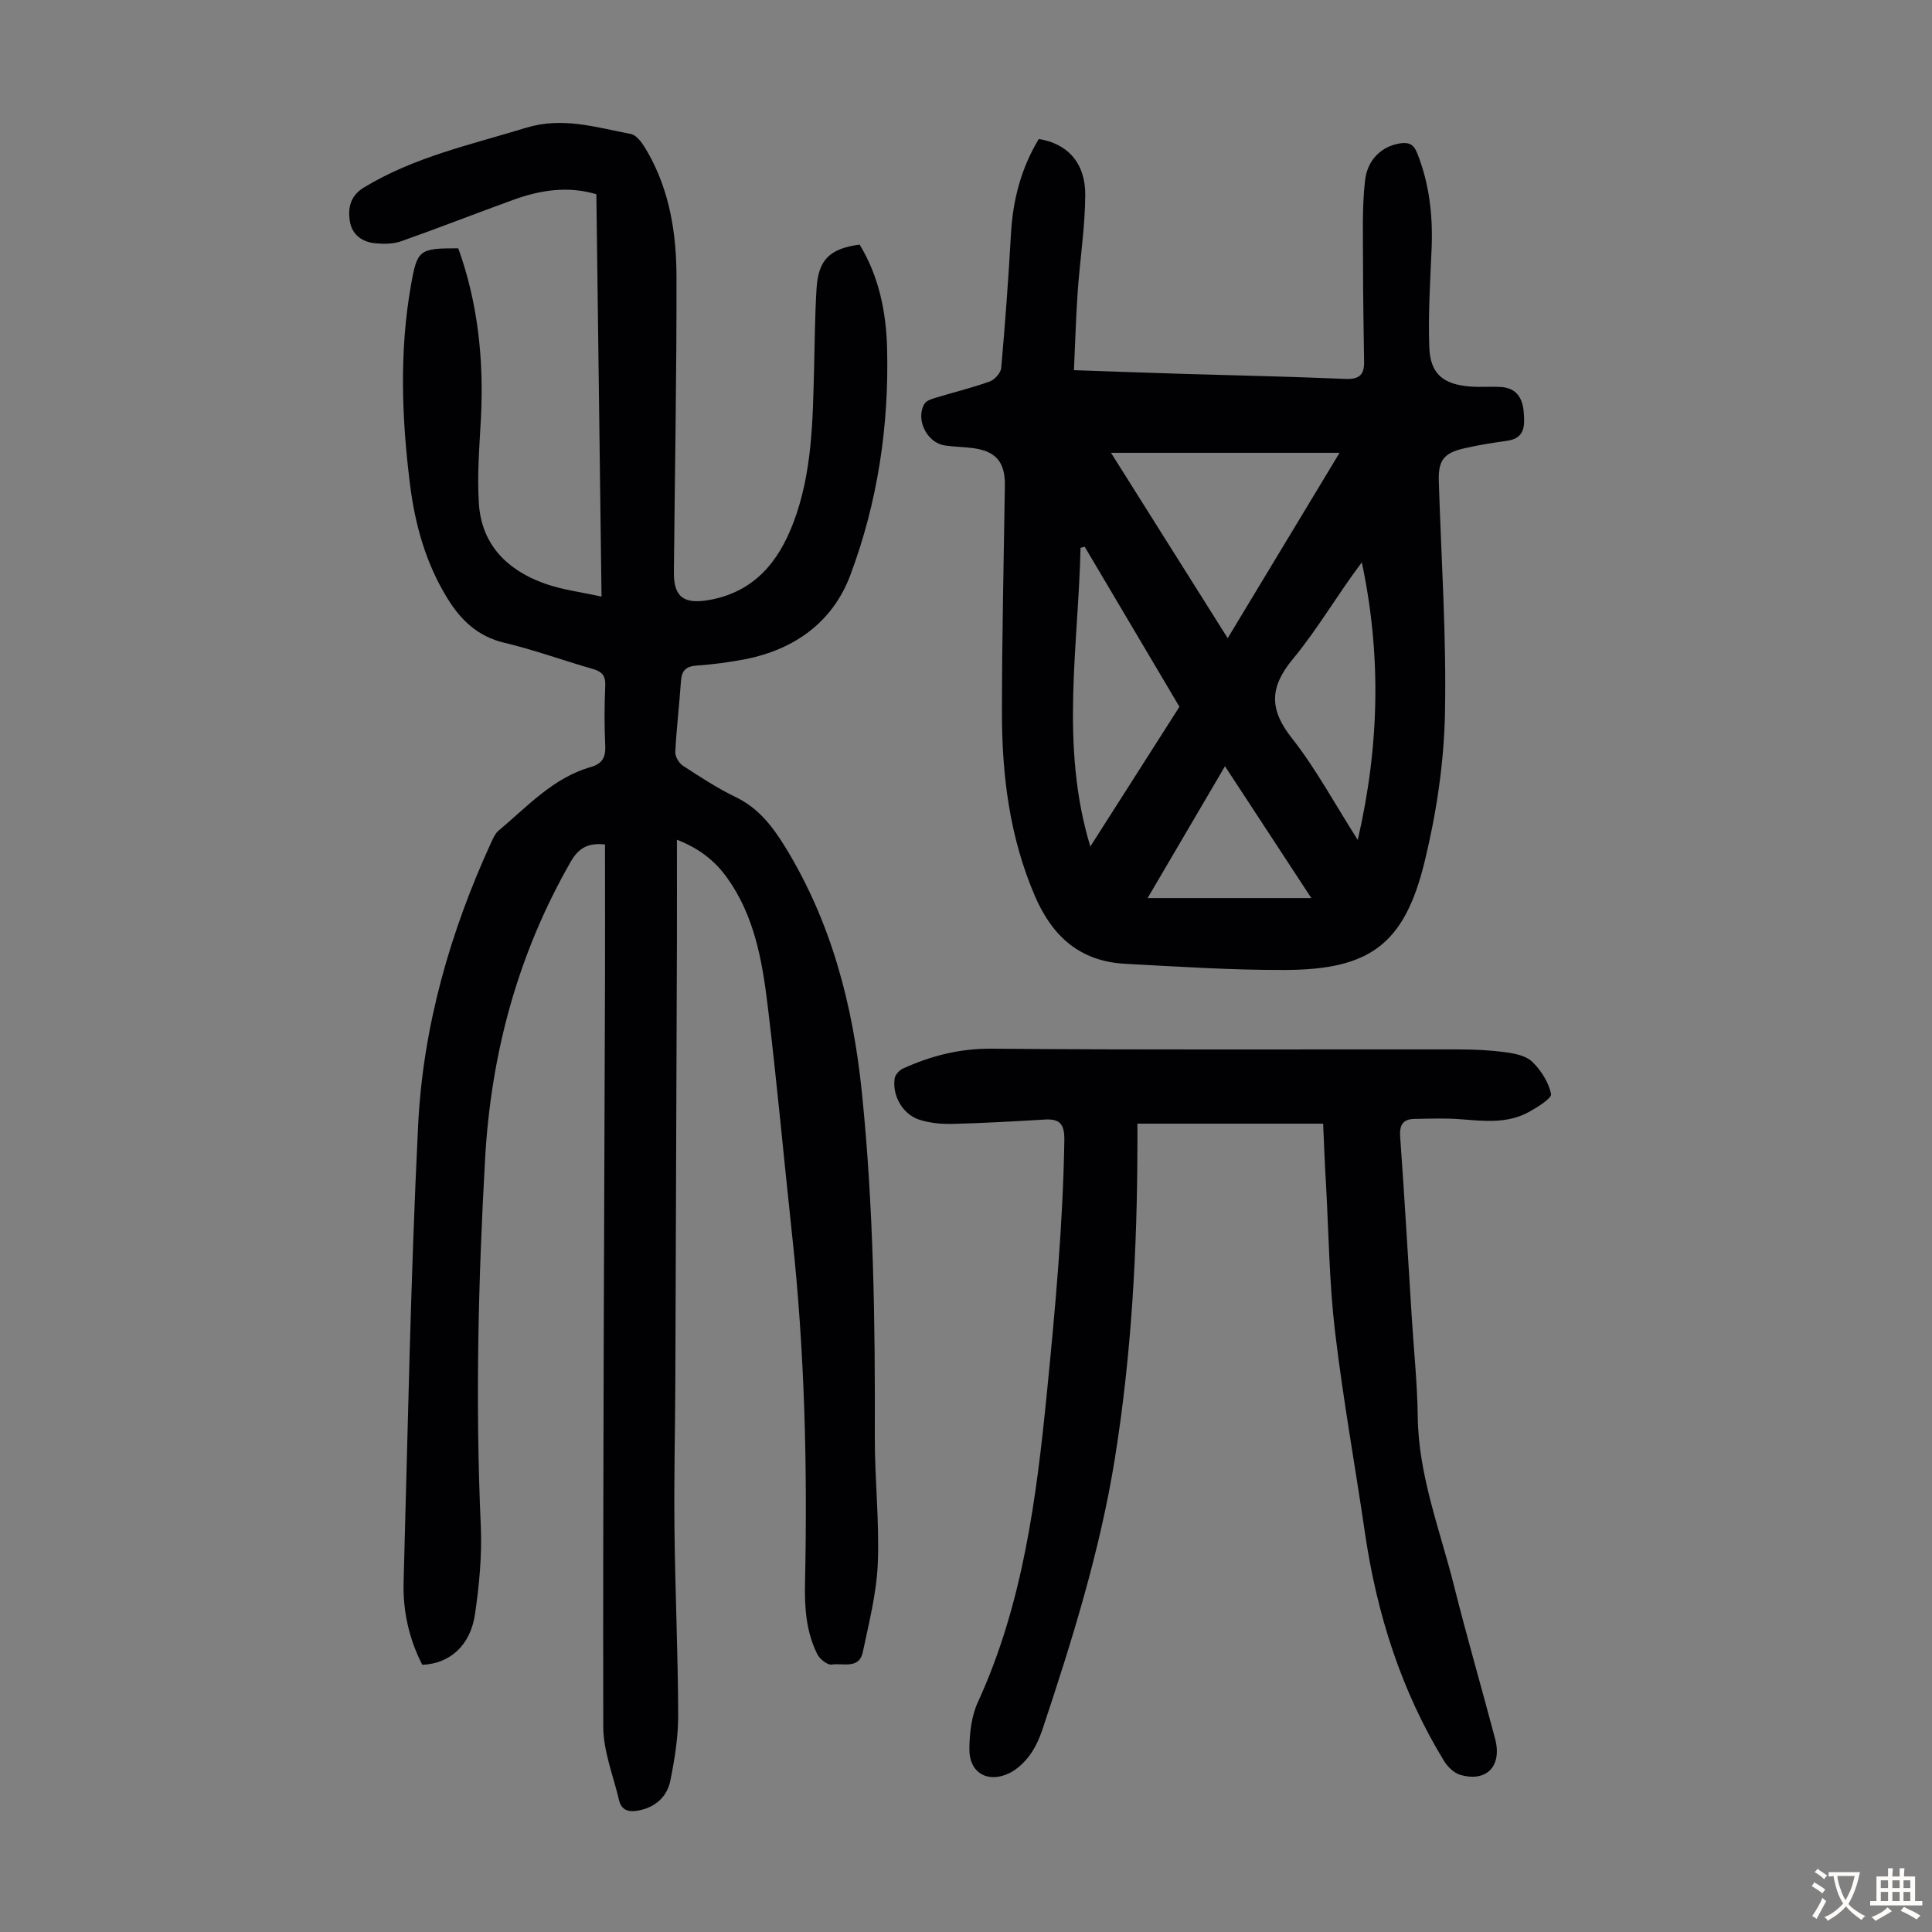
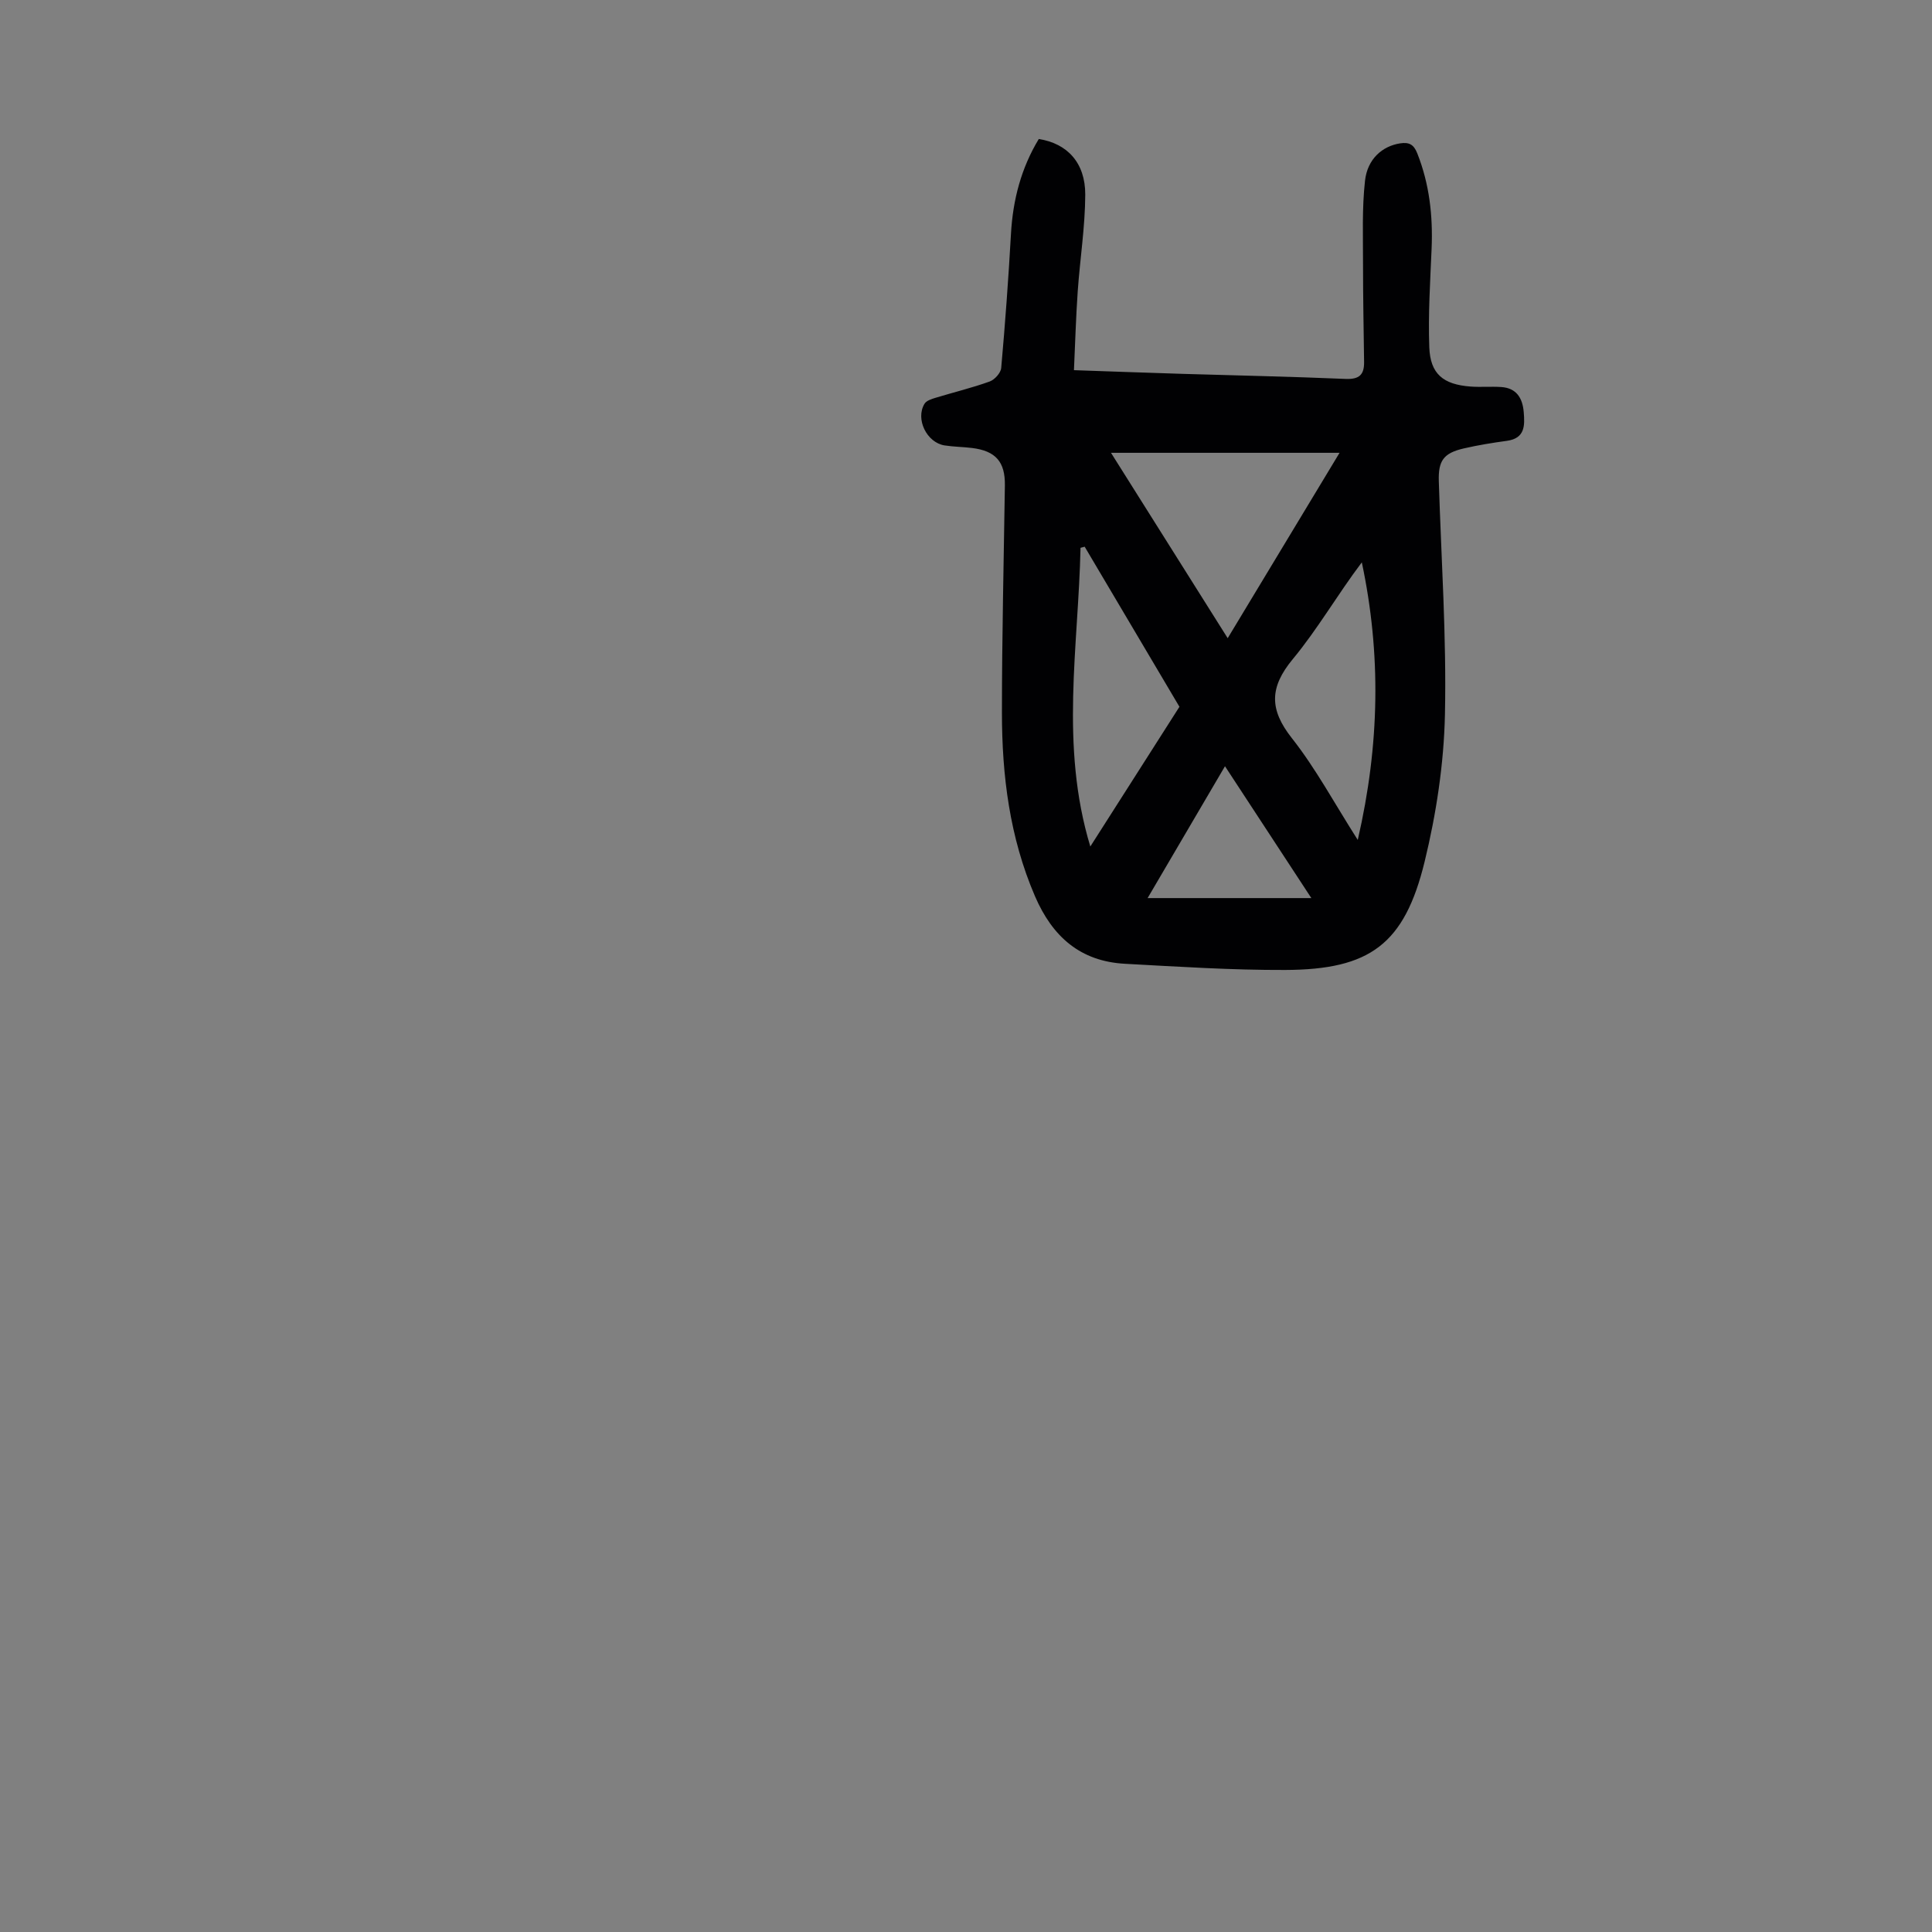
<svg xmlns="http://www.w3.org/2000/svg" enable-background="new 0 0 400 400" viewBox="0 0 400 400">
  <rect x="0" y="0" width="400" height="400" fill="#808080" stroke="none" />
  <g fill="#010103">
-     <path d="m125.26 174.84c-3.42-.38-5.43.66-7.08 3.54-10.96 19.11-16.52 39.69-17.75 61.61-1.42 25.27-2.02 50.54-.89 75.85.27 6.1-.31 12.32-1.2 18.38-.96 6.51-5.26 10.24-10.91 10.46-2.74-5.34-4.03-11.11-3.87-17.08.88-31.54 1.45-63.1 3.01-94.62 1.01-20.49 6.63-40.09 15.22-58.77.37-.8.77-1.68 1.42-2.22 5.97-5 11.3-10.96 19.15-13.2 2.34-.67 3.06-2.01 2.95-4.41-.2-4.13-.18-8.29 0-12.42.09-2.08-.69-2.92-2.6-3.47-6.12-1.75-12.13-3.95-18.32-5.42-5.48-1.3-8.98-4.68-11.76-9.19-4.49-7.28-6.72-15.33-7.76-23.72-1.71-13.71-2.2-27.44.22-41.14 1.29-7.32 1.71-7.63 9.79-7.61 4.09 11.36 5.31 23.14 4.69 35.2-.31 5.9-.81 11.84-.42 17.71.58 8.54 5.95 13.77 13.68 16.52 3.61 1.28 7.52 1.75 11.71 2.68-.36-28.21-.72-55.7-1.07-83.31-6.03-1.77-11.67-.83-17.19 1.16-7.76 2.81-15.44 5.83-23.23 8.58-1.62.57-3.54.59-5.28.43-2.8-.26-4.94-1.78-5.36-4.71-.39-2.75.16-5.17 2.95-6.86 10.4-6.32 22.11-8.85 33.54-12.35 7.63-2.34 14.58-.06 21.72 1.28 1.35.26 2.62 2.28 3.46 3.75 4.58 8 5.97 16.89 5.98 25.88.04 20.37-.35 40.74-.54 61.11-.05 5.17 2.1 6.67 7.36 5.73 9.23-1.66 14.28-7.83 17.37-15.97 3.93-10.33 4.02-21.24 4.3-32.1.14-5.48.17-10.96.51-16.43.37-5.94 2.74-8.25 8.92-9.07 3.96 6.52 5.48 13.86 5.68 21.35.43 16.14-1.95 32-7.61 47.09-3.64 9.7-11.52 15.39-21.77 17.4-3.29.64-6.63 1.08-9.97 1.31-2.2.15-3.17.95-3.32 3.17-.33 4.91-.93 9.81-1.18 14.72-.05.94.74 2.3 1.56 2.84 3.56 2.32 7.14 4.67 10.95 6.51 4.7 2.26 7.6 6.04 10.21 10.27 9.58 15.58 14.05 32.76 15.9 50.76 2.44 23.75 2.77 47.58 2.69 71.43-.03 8.73.97 17.47.62 26.17-.25 6.17-1.83 12.31-3.11 18.41-.75 3.57-4.16 2.21-6.43 2.56-.9.14-2.5-1.15-3-2.17-2.29-4.61-2.64-9.56-2.53-14.69.52-23.96-.06-47.88-2.64-71.74-1.73-16.02-3.18-32.07-5.12-48.06-1.12-9.21-2.76-18.41-8.37-26.23-2.5-3.49-5.77-6.1-10.39-7.88 0 7.16.02 13.93 0 20.7-.1 30.45-.21 60.9-.33 91.35-.04 10.19-.3 20.37-.18 30.56.14 12.87.73 25.73.77 38.59.02 4.53-.72 9.12-1.62 13.59-.65 3.26-2.99 5.45-6.4 6.16-1.91.4-3.67.22-4.21-2.06-1.19-5.07-3.27-10.17-3.28-15.26-.08-51.61.19-103.21.36-154.82.03-8.06 0-16.12 0-24.18 0-1.18 0-2.39 0-3.65z" />
    <path d="m215.07 28.78c5.89.92 9.64 4.91 9.62 11.52-.03 6.68-1.09 13.35-1.56 20.03-.37 5.32-.52 10.65-.78 16.31 7.92.27 15.15.54 22.38.76 11.29.34 22.59.57 33.87 1.05 2.84.12 3.86-.89 3.82-3.52-.09-6.71-.22-13.42-.22-20.13.01-5.8-.23-11.63.41-17.37.5-4.56 3.64-7.19 7.27-7.75 1.8-.27 2.8.17 3.54 2.04 2.53 6.37 3.26 12.95 2.98 19.73-.29 6.81-.73 13.63-.48 20.43.2 5.54 2.87 7.72 8.52 8.15 2.12.16 4.26-.04 6.38.1 3.16.21 4.41 2.3 4.65 5.17.23 2.78.31 5.45-3.49 5.97-2.99.41-5.97.89-8.91 1.57-4.21.97-5.31 2.54-5.18 6.8.5 16.1 1.61 32.21 1.27 48.29-.22 10.2-1.79 20.55-4.21 30.48-4.17 17.07-11.3 22.35-28.87 22.41-11.05.04-22.12-.68-33.17-1.28-9.23-.5-15.01-5.59-18.63-13.99-5.25-12.2-6.84-24.98-6.84-38.03 0-15.67.38-31.34.61-47.01.07-4.87-1.87-7.15-6.8-7.76-1.89-.23-3.8-.24-5.68-.53-3.71-.58-6.09-5.48-4.15-8.64.39-.63 1.43-.96 2.24-1.21 3.74-1.14 7.56-2.06 11.23-3.38 1.04-.37 2.31-1.78 2.4-2.81.82-9.24 1.5-18.49 2.02-27.75.39-7.06 2.12-13.64 5.76-19.65zm62.27 64.97c-16.01 0-31.45 0-47.32 0 7.98 12.68 15.73 24.99 24.16 38.38 7.98-13.23 15.46-25.61 23.16-38.38zm-51.6 81.51c6.33-9.93 12.38-19.41 18.45-28.93-6.59-11.13-13.11-22.14-19.62-33.14-.29.08-.58.15-.86.23-.43 20.42-4.31 40.93 2.03 61.84zm55.37-1.36c4.56-19.76 4.85-38.54.84-57.47-5.03 6.65-9.12 13.79-14.29 20.03-4.84 5.85-4.89 10.41-.19 16.37 4.95 6.28 8.77 13.43 13.64 21.07zm-43.51 12.04h33.9c-6.2-9.46-11.89-18.17-17.88-27.3-5.54 9.45-10.76 18.34-16.02 27.3z" />
-     <path d="m273.94 232.64c-12.88 0-25.39 0-38.45 0v4.17c-.03 21.85-1.21 43.63-4.68 65.22-3.08 19.15-8.85 37.61-14.96 55.97-.63 1.89-1.48 3.8-2.65 5.39-1.09 1.47-2.56 2.9-4.18 3.7-4.46 2.19-8.35-.01-8.32-4.9.02-3.27.41-6.84 1.75-9.76 9.35-20.4 12.12-42.17 14.31-64.17 1.72-17.38 3.32-34.74 3.6-52.21.05-3.3-.91-4.45-4.06-4.26-6.35.37-12.71.75-19.07.9-2.3.06-4.72-.17-6.9-.87-3.43-1.1-5.63-4.98-5.1-8.54.11-.76.95-1.69 1.68-2.03 5.83-2.65 11.76-4.18 18.38-4.13 32.24.28 64.48.11 96.72.15 3.24 0 6.5.15 9.7.59 1.94.26 4.26.72 5.54 1.98 1.81 1.76 3.37 4.23 3.88 6.64.19.9-2.76 2.72-4.51 3.7-4.55 2.55-9.5 1.9-14.43 1.53-3.1-.23-6.23-.1-9.34-.05-2.4.04-3.13 1.25-2.96 3.69.9 12.5 1.62 25.02 2.41 37.53.43 6.81 1.14 13.62 1.23 20.44.15 12.19 4.6 23.41 7.5 34.97 2.66 10.62 5.73 21.14 8.52 31.73 1.49 5.63-1.78 9.03-7.23 7.44-1.3-.38-2.61-1.67-3.36-2.89-8.87-14.53-13.9-30.41-16.36-47.19-2.04-13.94-4.56-27.82-6.21-41.81-1.18-9.98-1.29-20.09-1.84-30.14-.26-4.14-.41-8.28-.61-12.79z" />
  </g>
-   <path d="m377.9 391.2c-.2.3-.4.5-.6.8-.7-.6-1.4-1-2.2-1.5.2-.3.4-.5.5-.8.6.4 1.4.8 2.3 1.5zm-1.8 6.1c-.2-.2-.5-.4-.9-.6.4-.6.8-1.2 1.2-1.9s.7-1.3.9-1.9c.3.3.5.5.8.7-.7 1.3-1.4 2.6-2 3.7zm2.2-9c-.3.3-.5.5-.6.8-.6-.6-1.3-1.1-2-1.5.3-.3.5-.5.6-.7.6.5 1.3.9 2 1.4zm.3.2v-.9h2 4.5c-.3 1.3-.6 2.5-1 3.6s-.9 2.1-1.4 3c.4.5 1 1 1.6 1.4s1.2.8 1.9 1.1c-.3.2-.5.4-.8.8-.4-.3-1-.7-1.6-1.2s-1.2-1.1-1.6-1.6c-.5.6-1.1 1.1-1.7 1.6s-1.4.9-2.1 1.4c-.1-.3-.3-.5-.7-.8.6-.2 1.2-.5 1.9-1s1.4-1.1 2-1.8c-.5-.8-.9-1.6-1.2-2.5s-.6-2-.8-3.2c-.4.1-.7.1-1 .1zm2.5 2.7c.3 1 .7 1.7 1 2.2.3-.5.6-1.1 1-2s.6-1.9.9-3h-3.2-.4c.1.9.3 1.8.7 2.8z" fill="#fcfbfa" />
-   <path d="m396.5 388.5v1.5 3.6h1.5v.9c-.4 0-1 0-1.7 0h-7.9c-.5 0-.9 0-1.2 0v-.9h1.3v-3.5c0-.7 0-1.2 0-1.6h2.4c0-.8 0-1.4 0-1.7h1c0 .3-.1.8-.1 1.7h1.5c0-.8 0-1.4 0-1.7h1c0 .3-.1.9-.1 1.7zm-8.2 9.2c-.2-.3-.5-.5-.8-.8.8-.3 1.4-.6 1.9-.9s1-.7 1.4-1.1c.3.3.6.5.9.8-1.6 1-2.8 1.6-3.4 2zm2.6-6.8v-1.6h-1.5v1.6zm0 2.7v-1.9h-1.5v1.9zm2.4-2.7v-1.6h-1.5v1.6zm0 2.7v-1.9h-1.5v1.9zm.2 2 .7-.8c.4.2.9.5 1.6.8s1.3.7 1.8 1c-.3.3-.5.5-.8.8-.4-.3-1.5-1-3.3-1.8zm2-4.7v-1.6h-1.4v1.6zm0 2.7v-1.9h-1.4v1.9z" fill="#fcfbfa" />
</svg>